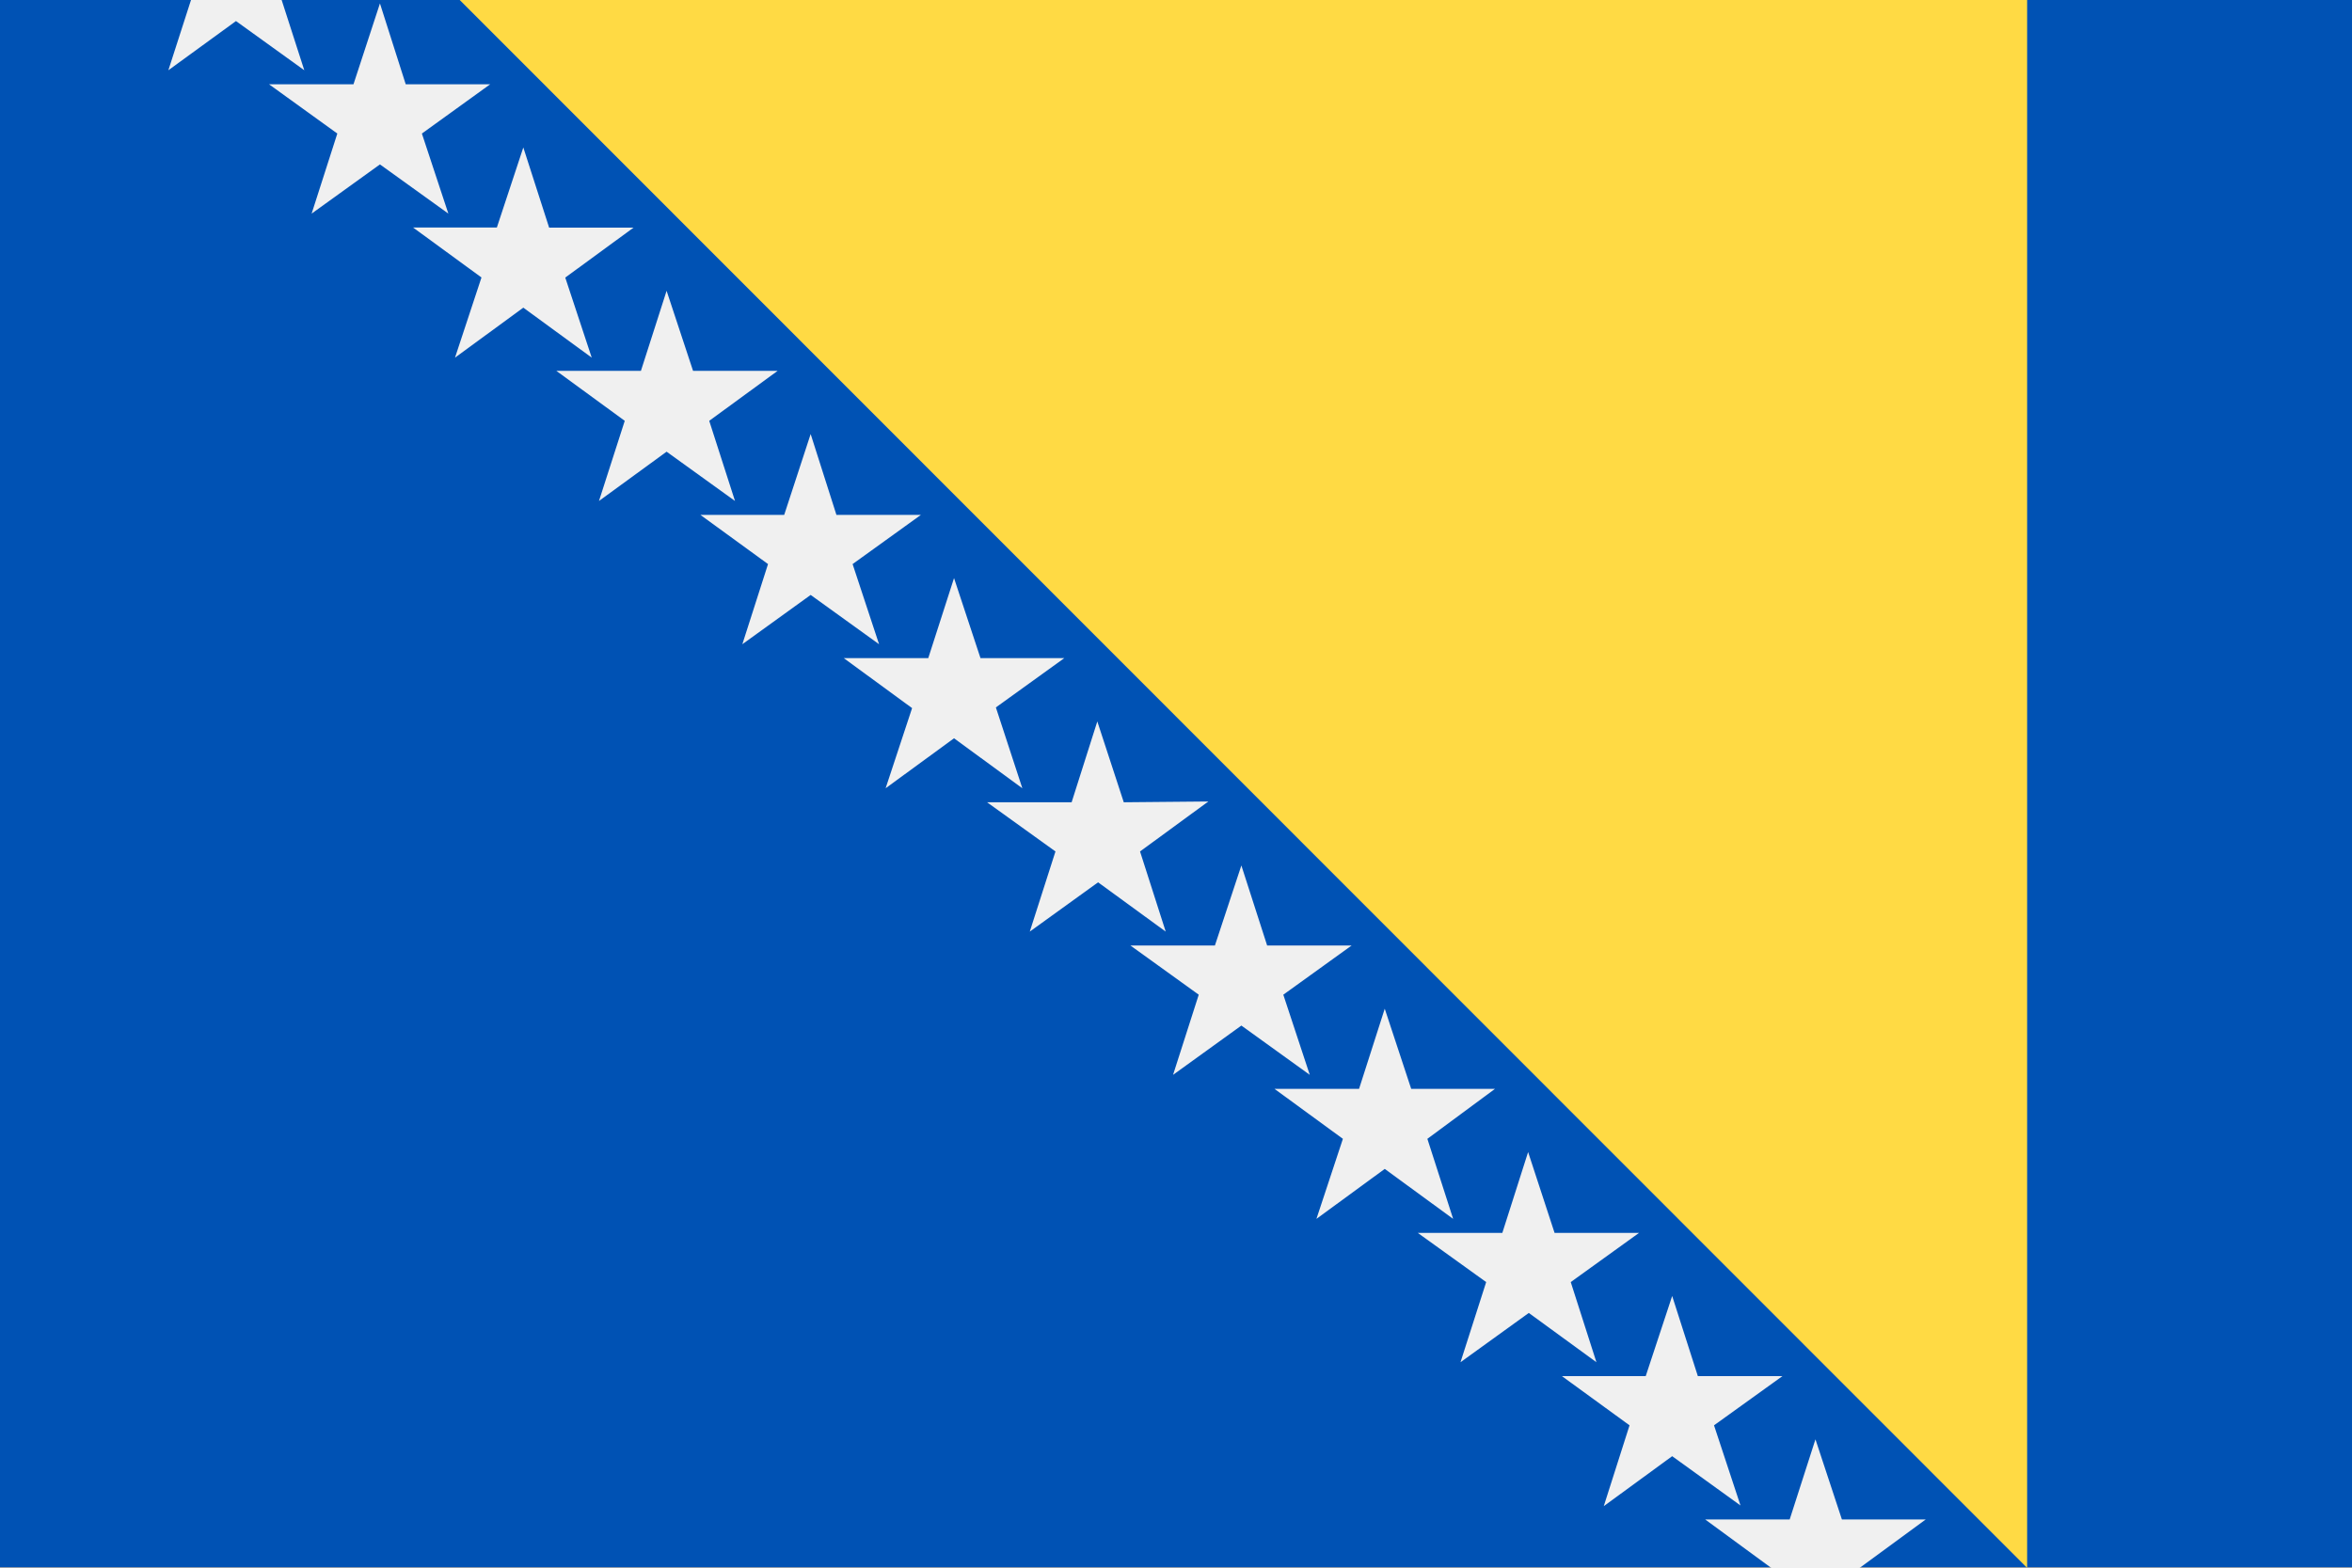
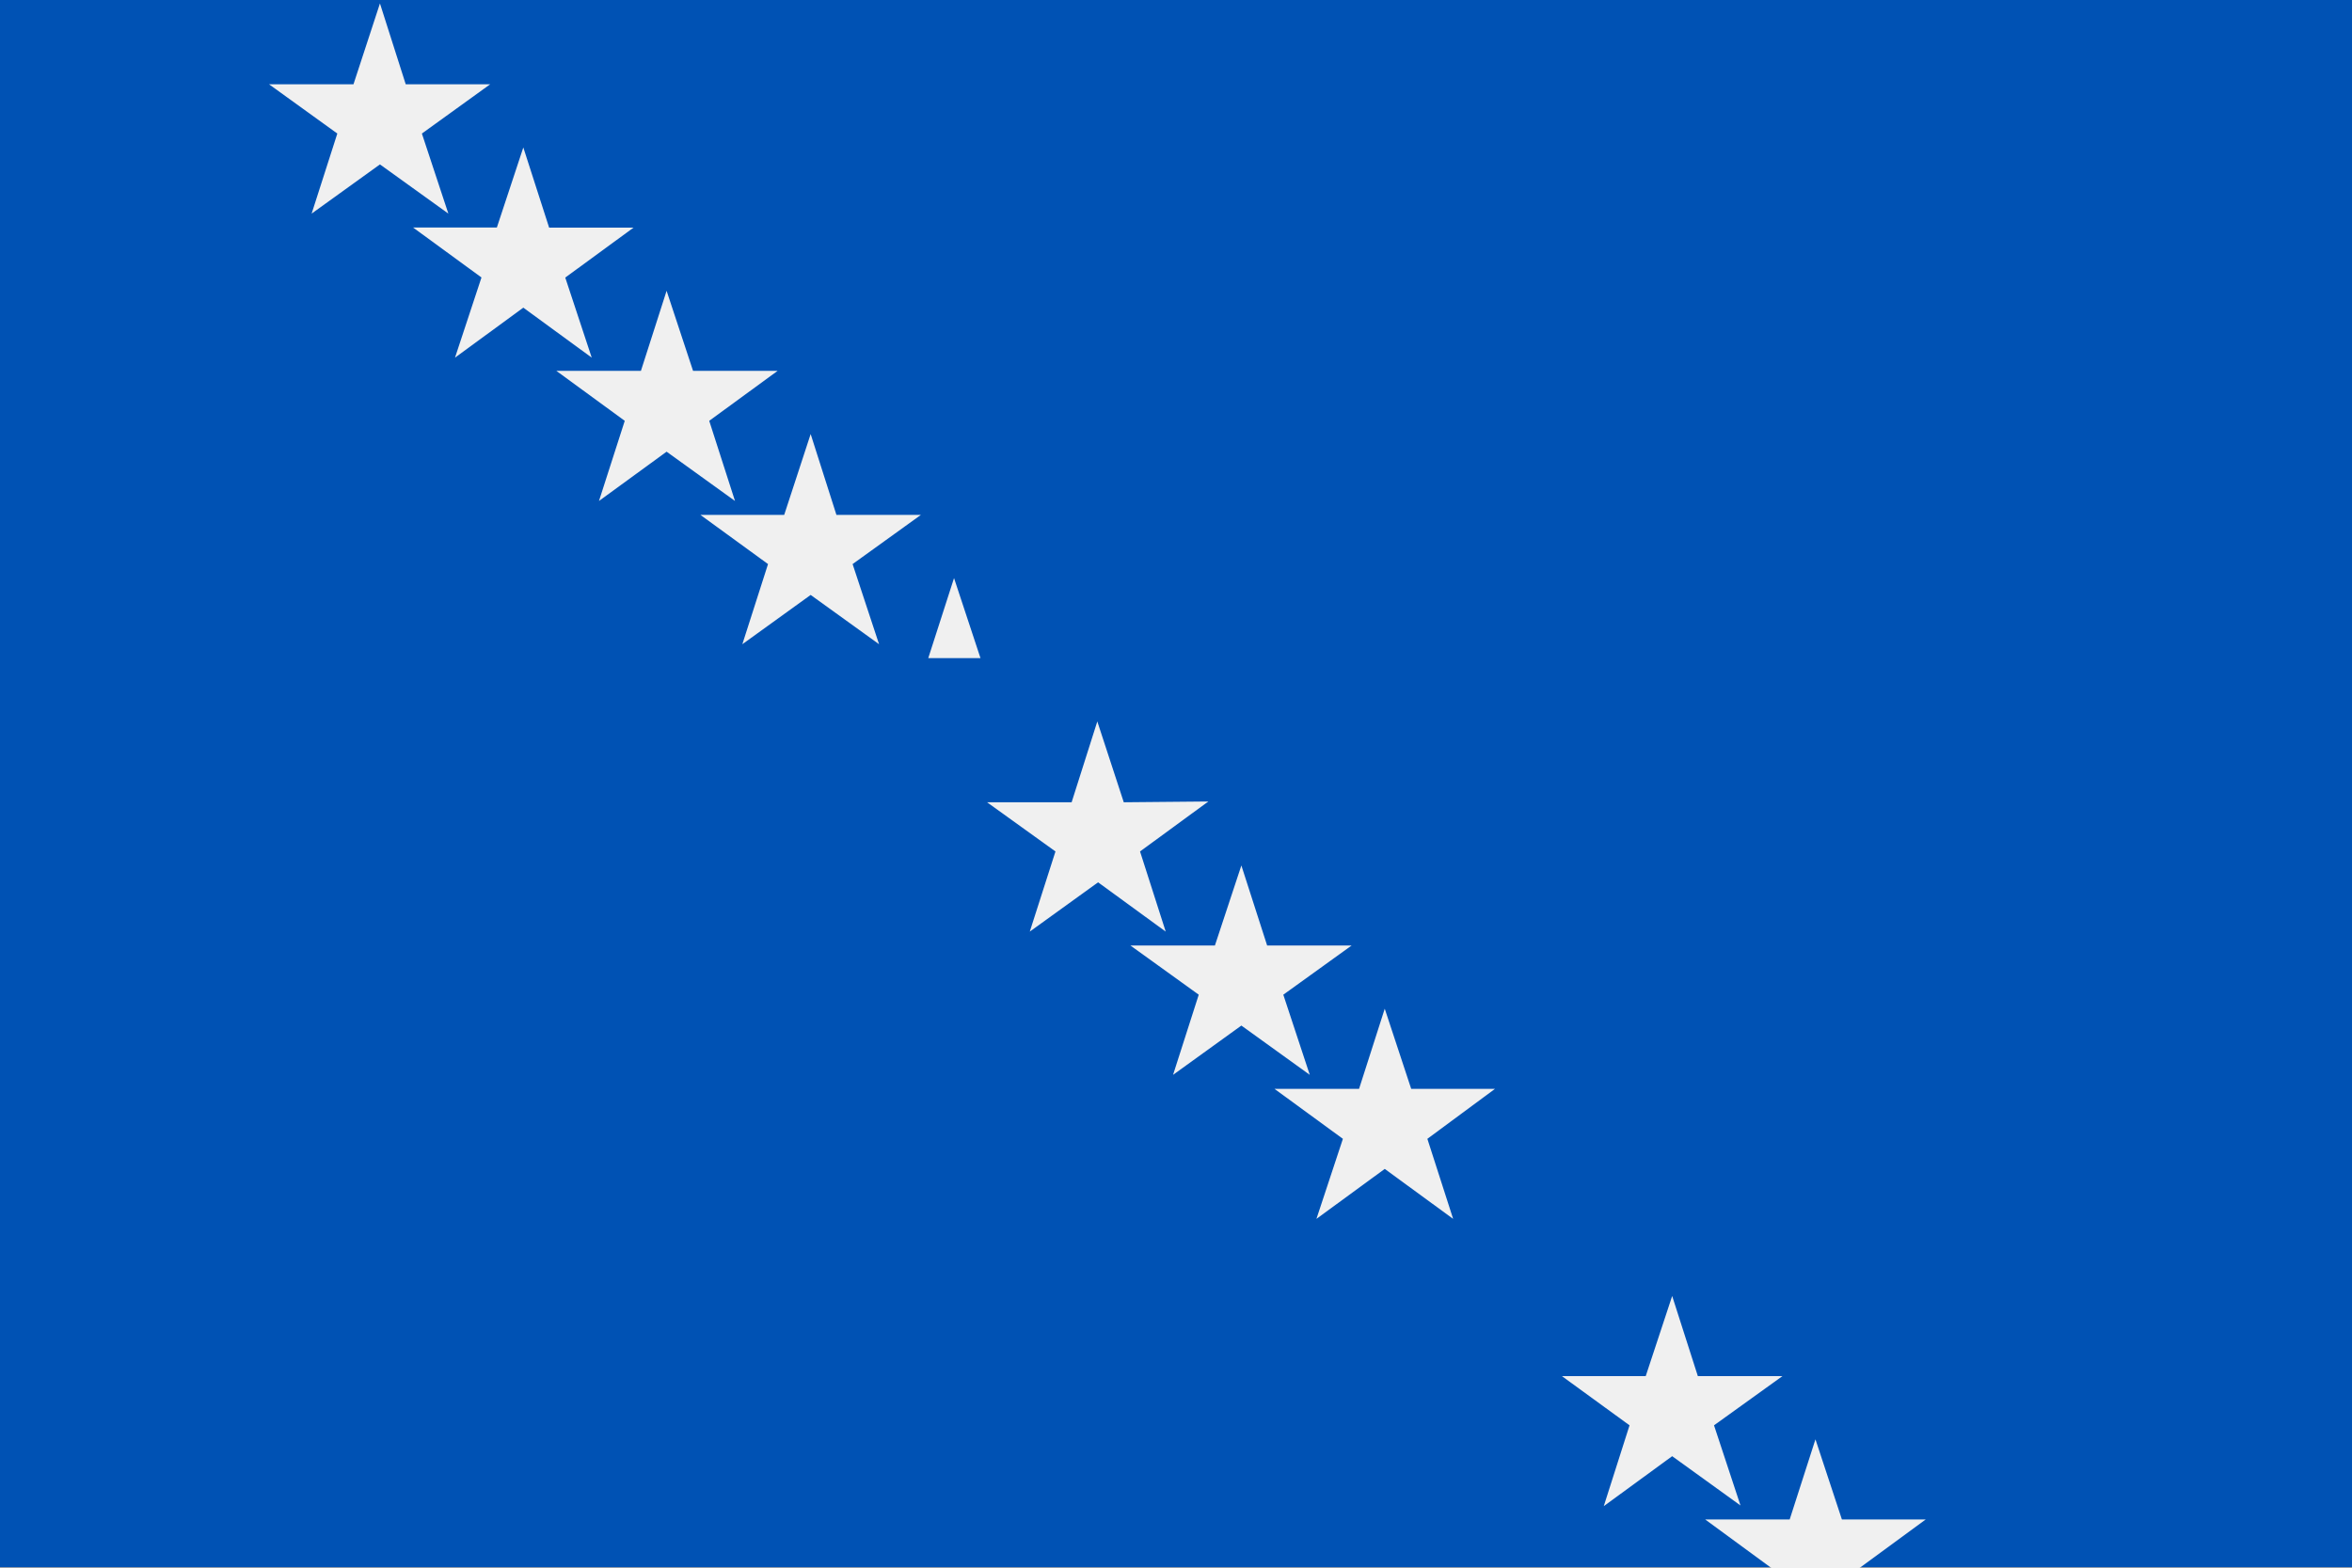
<svg xmlns="http://www.w3.org/2000/svg" width="24" height="16" fill="none">
  <rect width="100%" height="100%" fill="#808080" stroke="none" />
  <g clip-path="url(#a)">
    <path fill="#0052B4" d="M24-.003H0v15.998h24V-.003z" />
-     <path fill="#FFDA44" d="M4.688-.003h15.997v16.005" />
-     <path fill="#F0F0F0" d="m1.718.717.69-.502.697.502-.232-.72H1.95l-.232.72z" />
    <path fill="#F0F0F0" d="M4.14.86 3.877.035l-.27.825h-.862l.697.503-.262.817.697-.502.698.502-.27-.817.697-.503H4.14z" />
    <path fill="#F0F0F0" d="m5.603 2.322-.263-.817-.27.817h-.855l.698.51-.27.818.697-.51.698.51-.27-.817.697-.51h-.862z" />
    <path fill="#F0F0F0" d="m7.072 3.785-.27-.817-.262.817h-.863l.698.51-.263.818.69-.503.698.503-.263-.818.698-.51h-.863z" />
    <path fill="#F0F0F0" d="m8.535 5.255-.263-.825-.27.825h-.855l.69.502-.262.818.697-.503.698.503-.27-.818.697-.502h-.862z" />
-     <path fill="#F0F0F0" d="m10.005 6.717-.27-.817-.263.817H8.61l.697.51-.27.818.698-.51.697.51-.27-.825.698-.503h-.855z" />
+     <path fill="#F0F0F0" d="m10.005 6.717-.27-.817-.263.817H8.61h-.855z" />
    <path fill="#F0F0F0" d="m11.467 8.188-.27-.825-.262.825h-.863l.698.502-.262.818.697-.503.69.503-.262-.818.697-.51-.863.008z" />
    <path fill="#F0F0F0" d="m12.93 9.65-.263-.817-.27.817h-.862l.697.502-.262.818.697-.503.698.503-.27-.818.697-.502h-.862z" />
    <path fill="#F0F0F0" d="m14.4 11.113-.27-.818-.262.818h-.863l.698.51-.27.817.697-.51.698.51-.263-.817.69-.51H14.4z" />
-     <path fill="#F0F0F0" d="m15.863 12.583-.27-.825-.263.825h-.863l.698.502-.262.818.697-.503.69.503-.262-.818.697-.502h-.863z" />
    <path fill="#F0F0F0" d="m17.325 14.045-.262-.818-.27.818h-.855l.69.502-.263.825.698-.51.697.503-.27-.818.698-.502h-.863z" />
    <path fill="#F0F0F0" d="m18.525 14.69-.263.818H17.4l.675.495h.9l.675-.495h-.855l-.27-.818z" />
  </g>
  <defs>
    <clipPath id="a">
      <path fill="#fff" d="M0 0h24v16H0z" />
    </clipPath>
  </defs>
</svg>